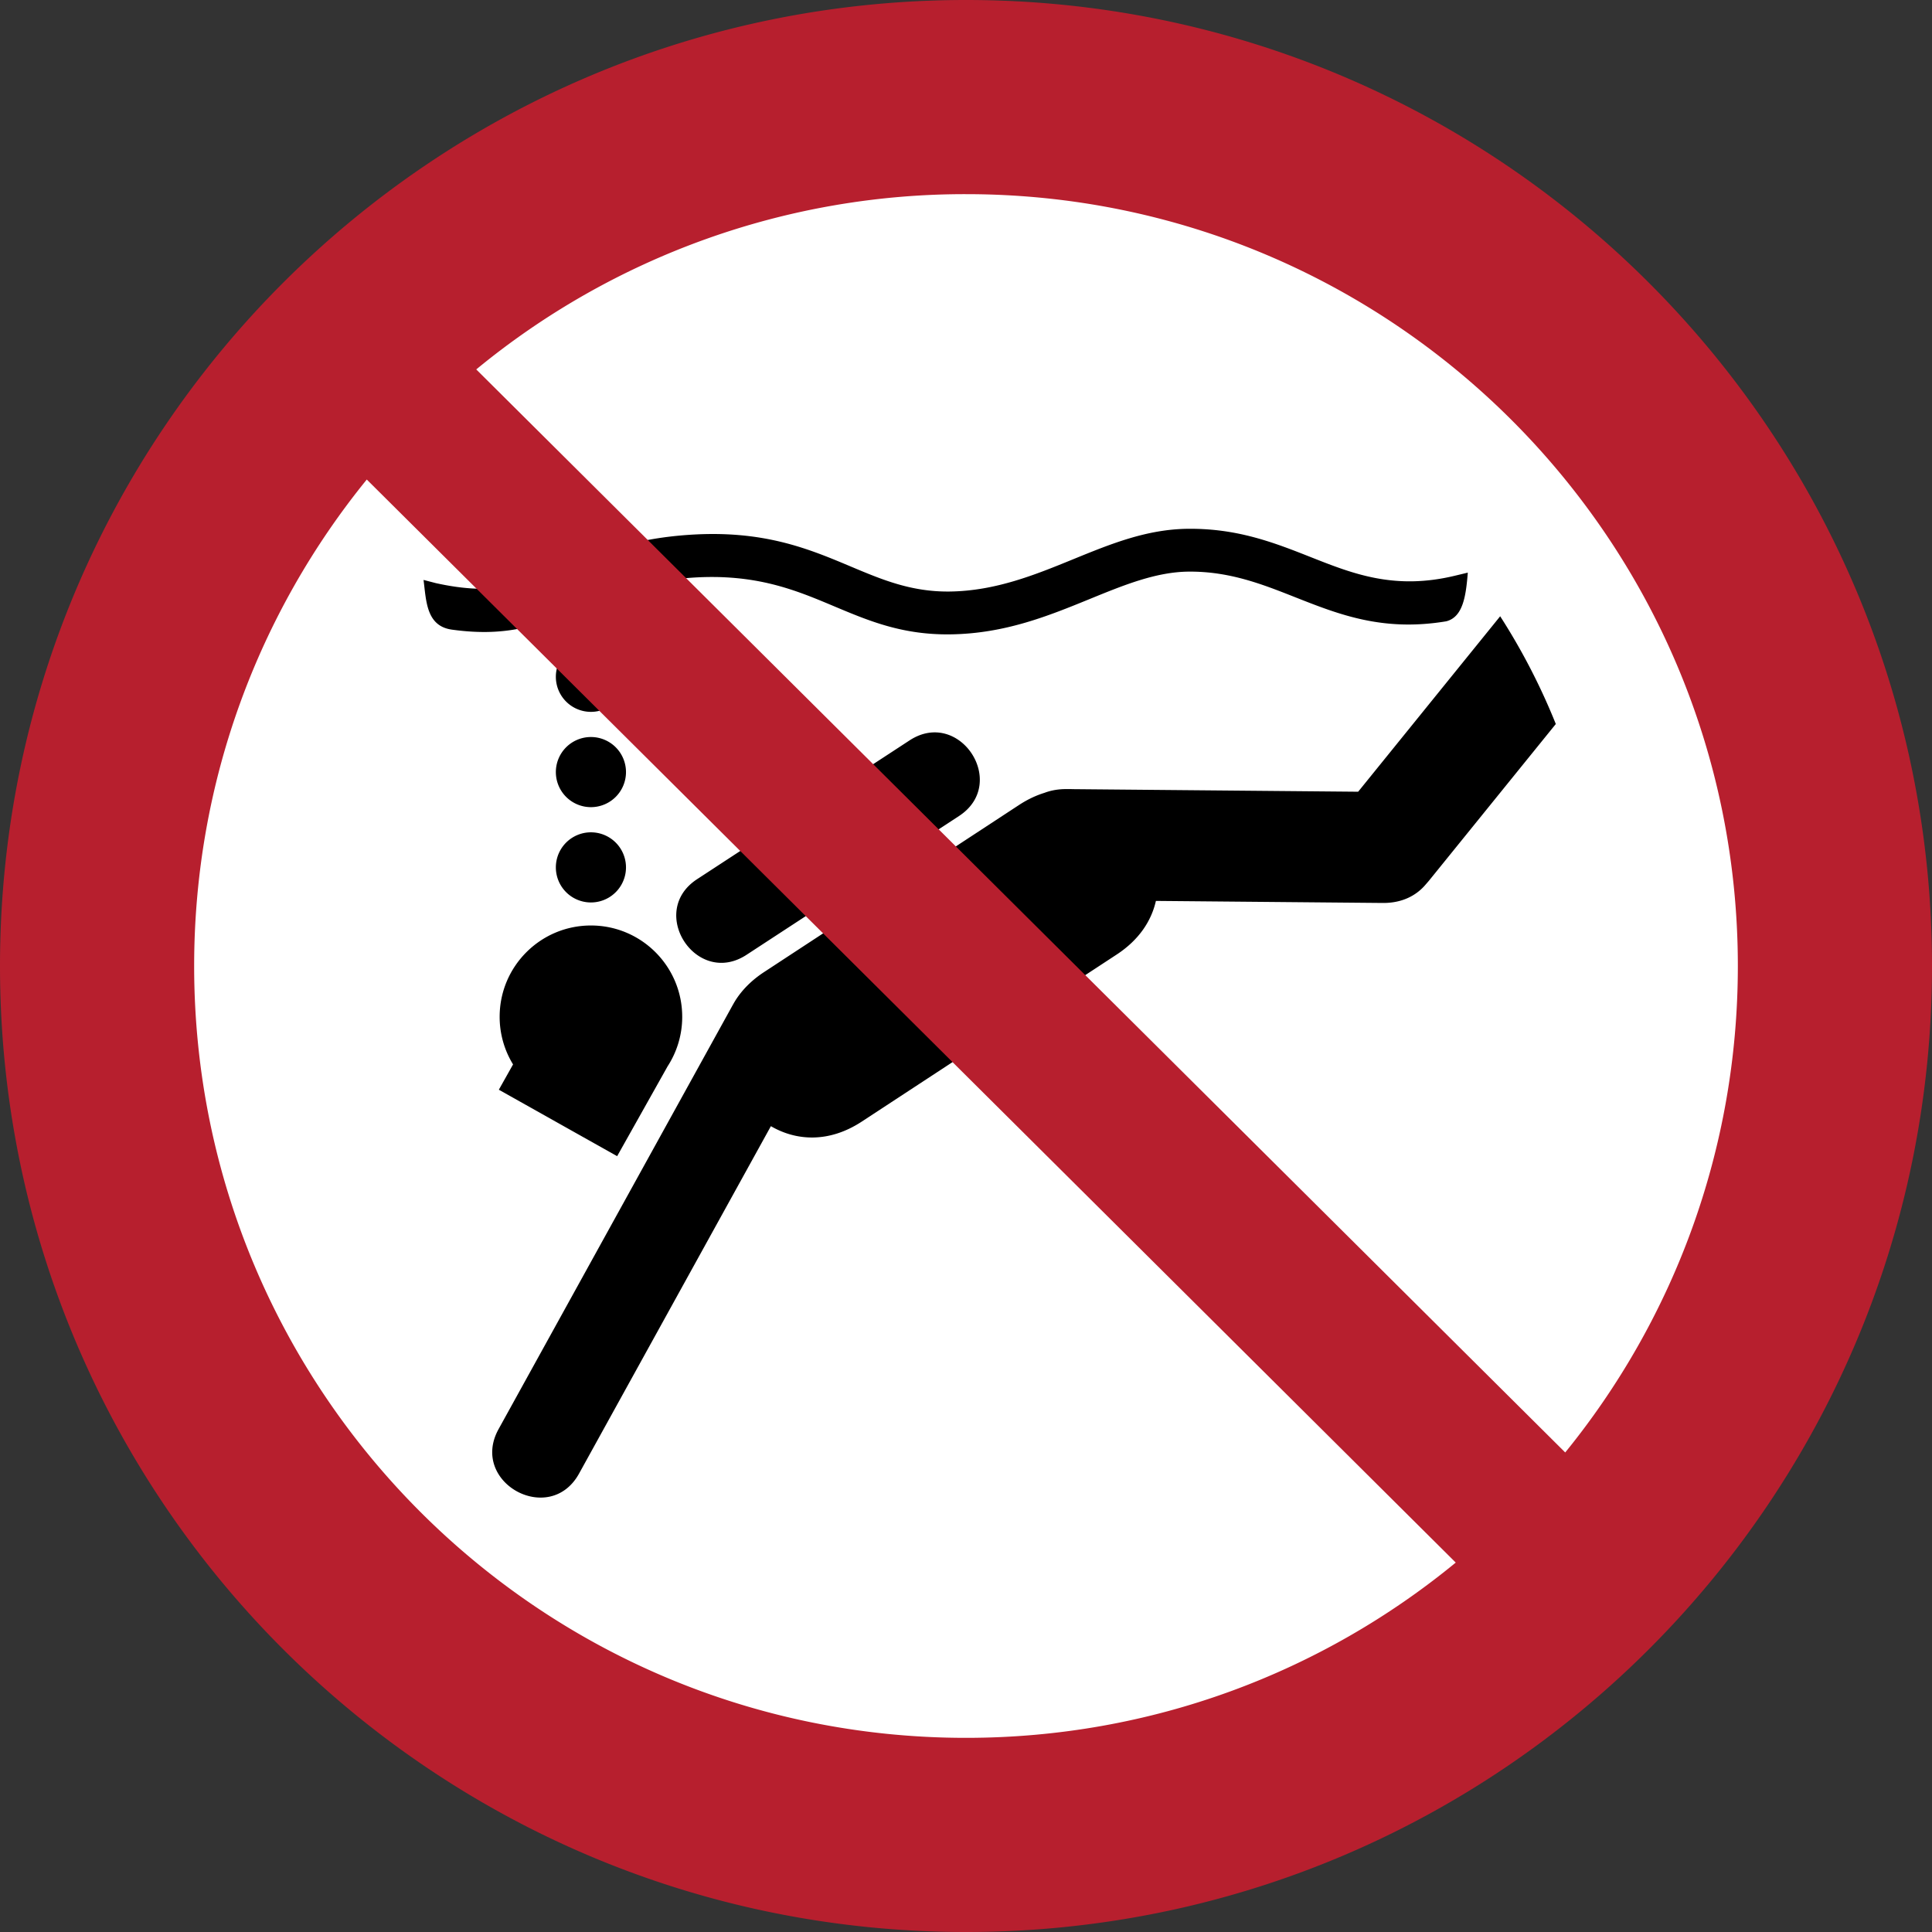
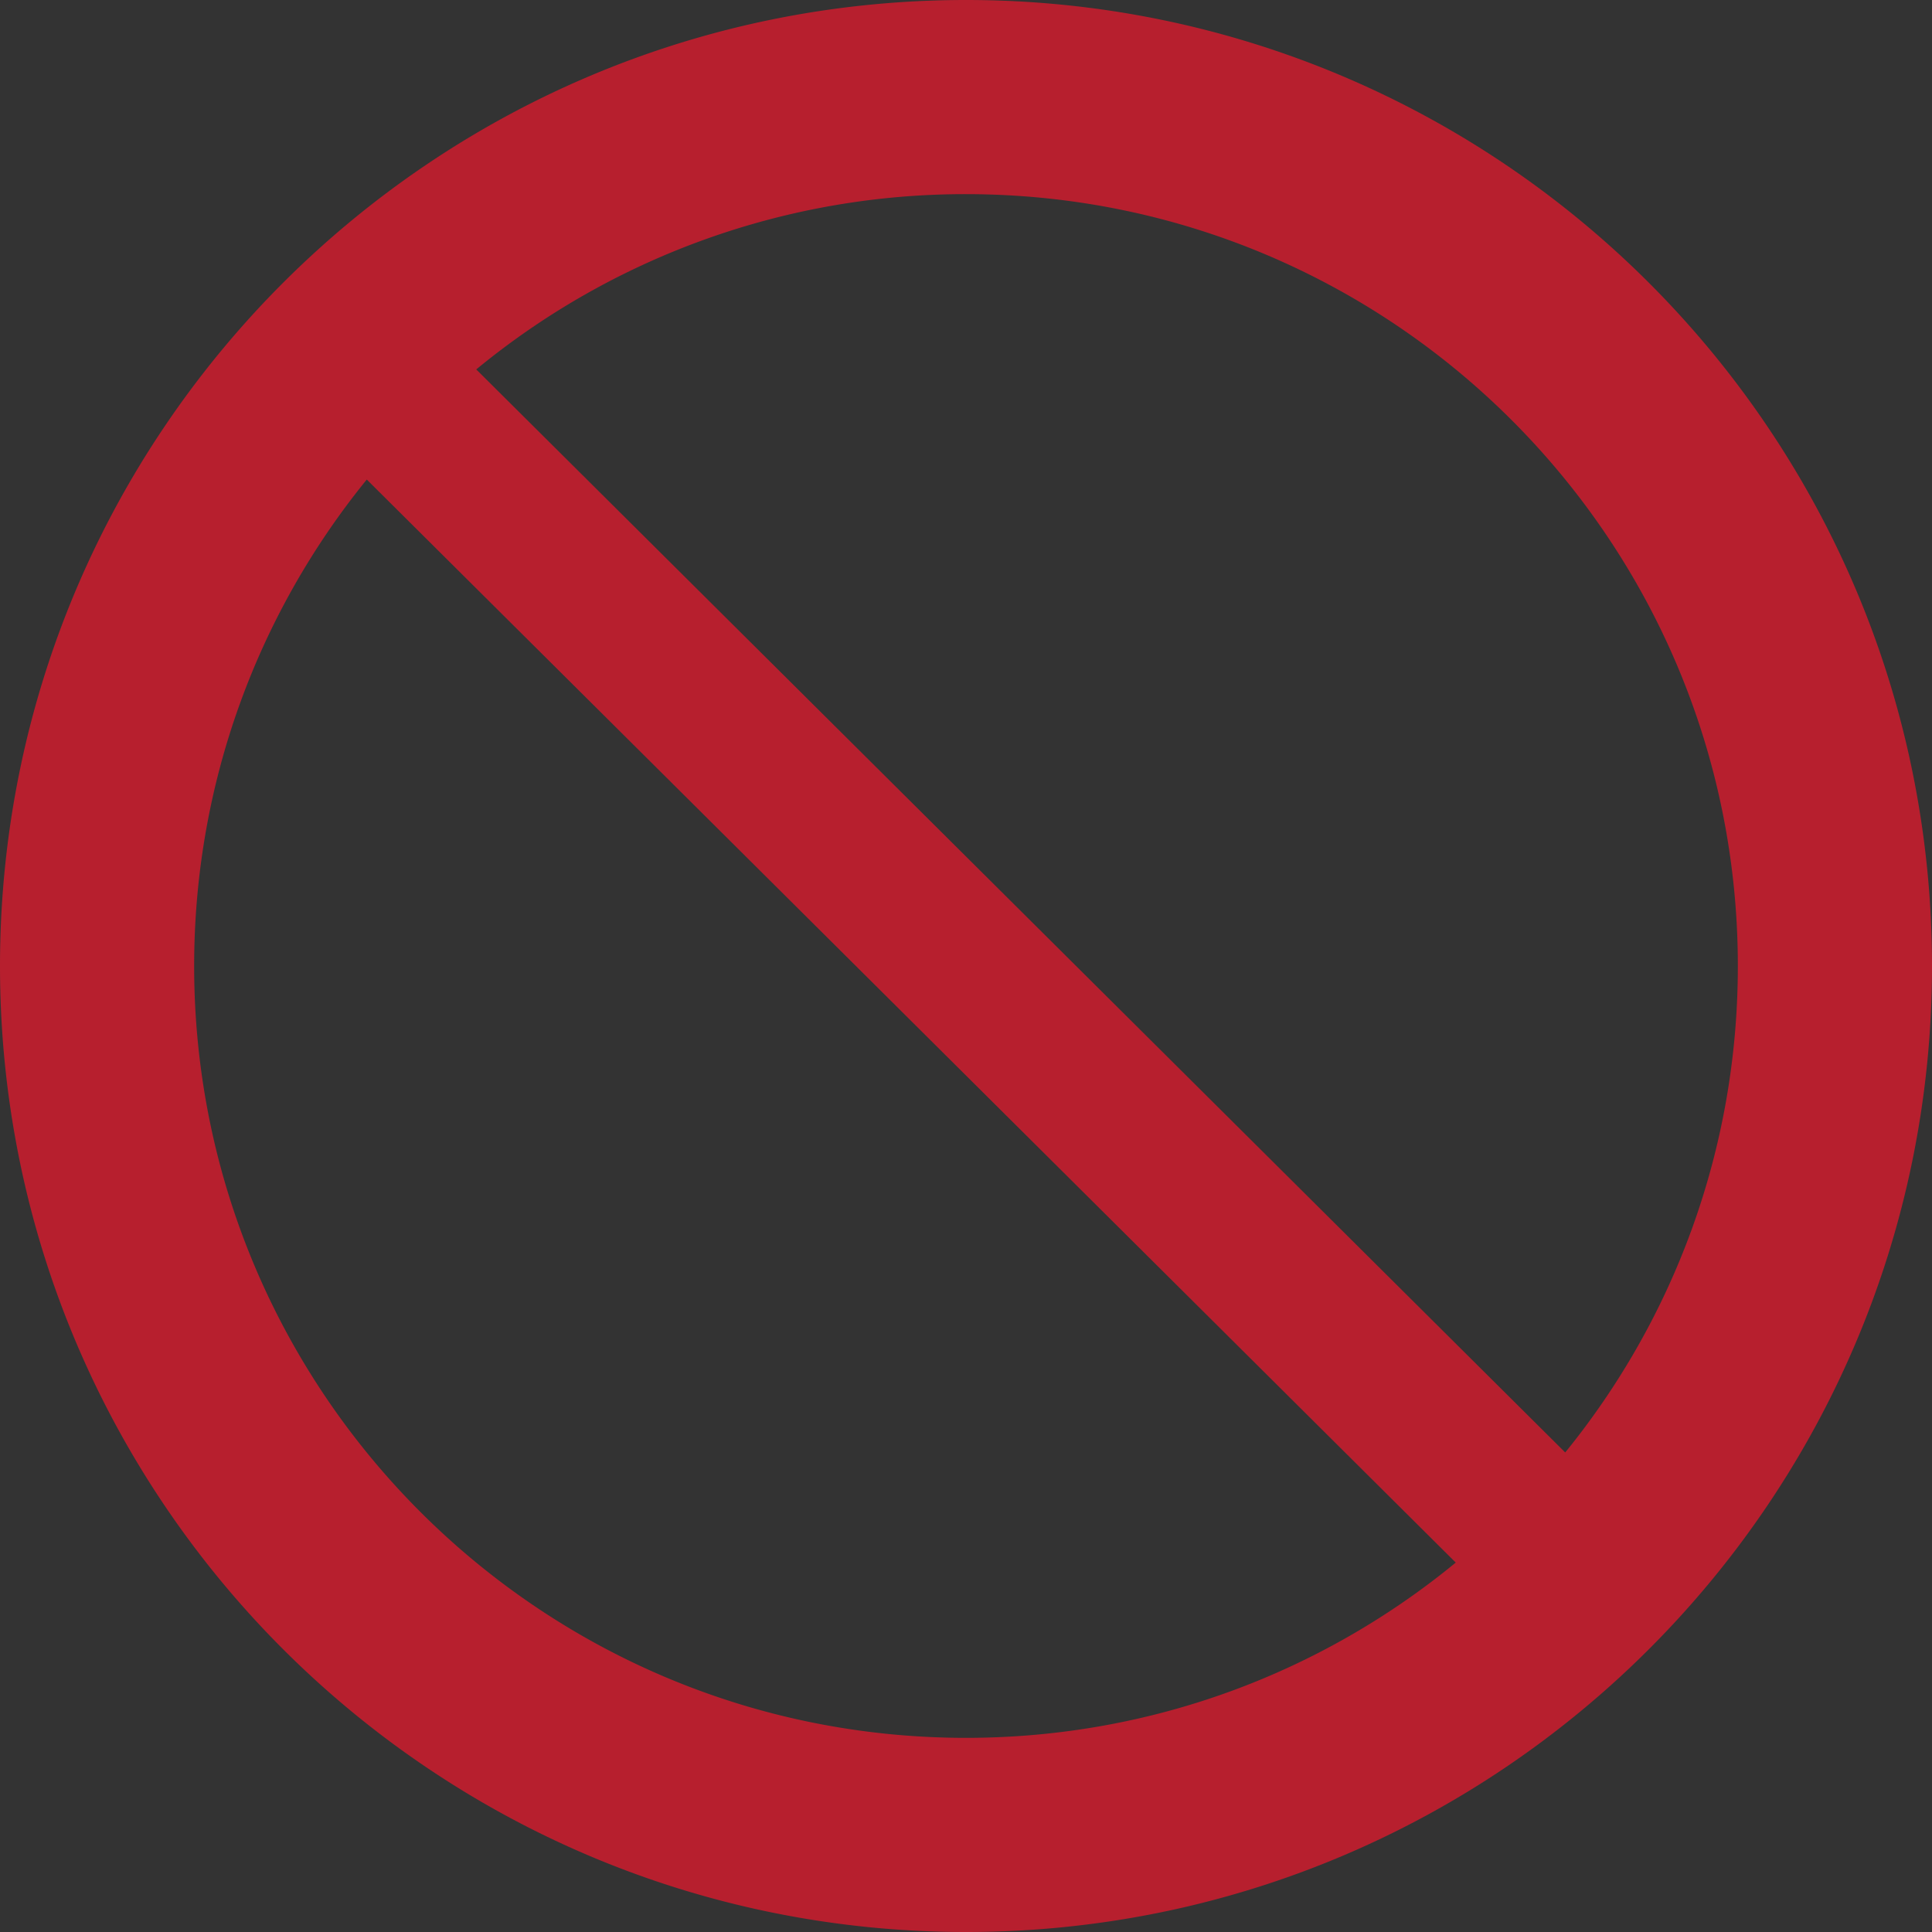
<svg xmlns="http://www.w3.org/2000/svg" width="265" height="265" fill-rule="evenodd">
  <rect width="100%" height="100%" fill="#333333" stroke="none" />
-   <path d="M251.75 132.5c0-65.86-53.39-119.25-119.25-119.25S13.25 66.64 13.25 132.5 66.64 251.75 132.5 251.75s119.25-53.39 119.25-119.25" fill="#fff" />
-   <path d="M199.625 78.953l1.704-.409c-.256 3.238-.667 6.098-2.962 6.677-8.691 1.446-14.685-.922-20.784-3.331-4.435-1.752-8.934-3.53-14.536-3.484-4.472.037-8.893 1.843-13.542 3.743-5.681 2.321-11.676 4.771-19.175 4.862-6.577.08-11.155-1.847-15.968-3.872-5.199-2.188-10.71-4.507-19.511-3.897-6.998.485-11.304 2.357-15.176 4.039-5.163 2.244-9.663 4.199-17.696 3.081-3.521-.49-3.512-3.951-3.884-6.817l1.68.437c8.397 1.865 12.565.053 17.448-2.069 4.346-1.889 9.181-3.991 17.203-4.547 10.268-.711 16.468 1.897 22.316 4.359 4.231 1.78 8.257 3.474 13.516 3.411 6.297-.077 11.759-2.309 16.935-4.424 5.187-2.119 10.118-4.134 15.805-4.181 6.814-.056 11.854 1.935 16.823 3.898 5.802 2.293 11.495 4.542 19.803 2.524M85.863 118.974a4.81 4.81 0 1 0-9.62 0 4.81 4.81 0 1 0 9.62 0zm0-13.072a4.81 4.81 0 1 0-4.81 4.81 4.81 4.81 0 0 0 4.81-4.81zm0-13.071a4.81 4.81 0 1 0-9.62 0 4.81 4.81 0 1 0 9.62 0zm7.711 46.633c0-6.915-5.605-12.52-12.52-12.52s-12.52 5.606-12.52 12.52a12.46 12.46 0 0 0 1.839 6.535l-1.95 3.471 16.227 9.115 6.924-12.329a12.46 12.46 0 0 0 2.001-6.792zm8.821-8.497l29.141-19.035c6.863-4.483.085-14.859-6.778-10.376l-29.141 19.035c-6.862 4.482-.086 14.859 6.778 10.376zm83.895-22.371l-39.163-.354a11.13 11.13 0 0 0-.776-.007h-.05c-1.139-.011-2.152.177-3.041.514-1.147.354-2.313.898-3.48 1.662l-34.976 22.921c-1.736 1.138-3.028 2.466-3.935 3.9l-.157.258-.242.427-32.085 58.108c-4.032 7.303 7.009 13.4 11.041 6.096l26.311-47.651c3.484 2.029 7.965 2.321 12.464-.627l34.977-22.922c3.069-2.012 4.753-4.62 5.369-7.348l31.111.281c2.648.024 4.62-1.011 5.908-2.551l.403-.463L213.4 99.307a87.78 87.78 0 0 0-7.631-14.778z" />
-   <path d="M238.369 132.5c0-58.47-47.399-105.869-105.869-105.869a105.42 105.42 0 0 0-67.175 24.04l149.366 148.554c14.802-18.209 23.678-41.429 23.678-66.725zM50.309 65.775c-14.801 18.21-23.678 41.429-23.678 66.725 0 58.47 47.399 105.869 105.869 105.869 25.503 0 48.899-9.019 67.175-24.04zM265 132.5C265 59.322 205.678 0 132.5 0S0 59.322 0 132.5 59.322 265 132.5 265 265 205.678 265 132.5" fill="#b71f2e" />
+   <path d="M238.369 132.5c0-58.47-47.399-105.869-105.869-105.869a105.42 105.42 0 0 0-67.175 24.04l149.366 148.554c14.802-18.209 23.678-41.429 23.678-66.725zM50.309 65.775c-14.801 18.21-23.678 41.429-23.678 66.725 0 58.47 47.399 105.869 105.869 105.869 25.503 0 48.899-9.019 67.175-24.04M265 132.5C265 59.322 205.678 0 132.5 0S0 59.322 0 132.5 59.322 265 132.5 265 265 205.678 265 132.5" fill="#b71f2e" />
</svg>